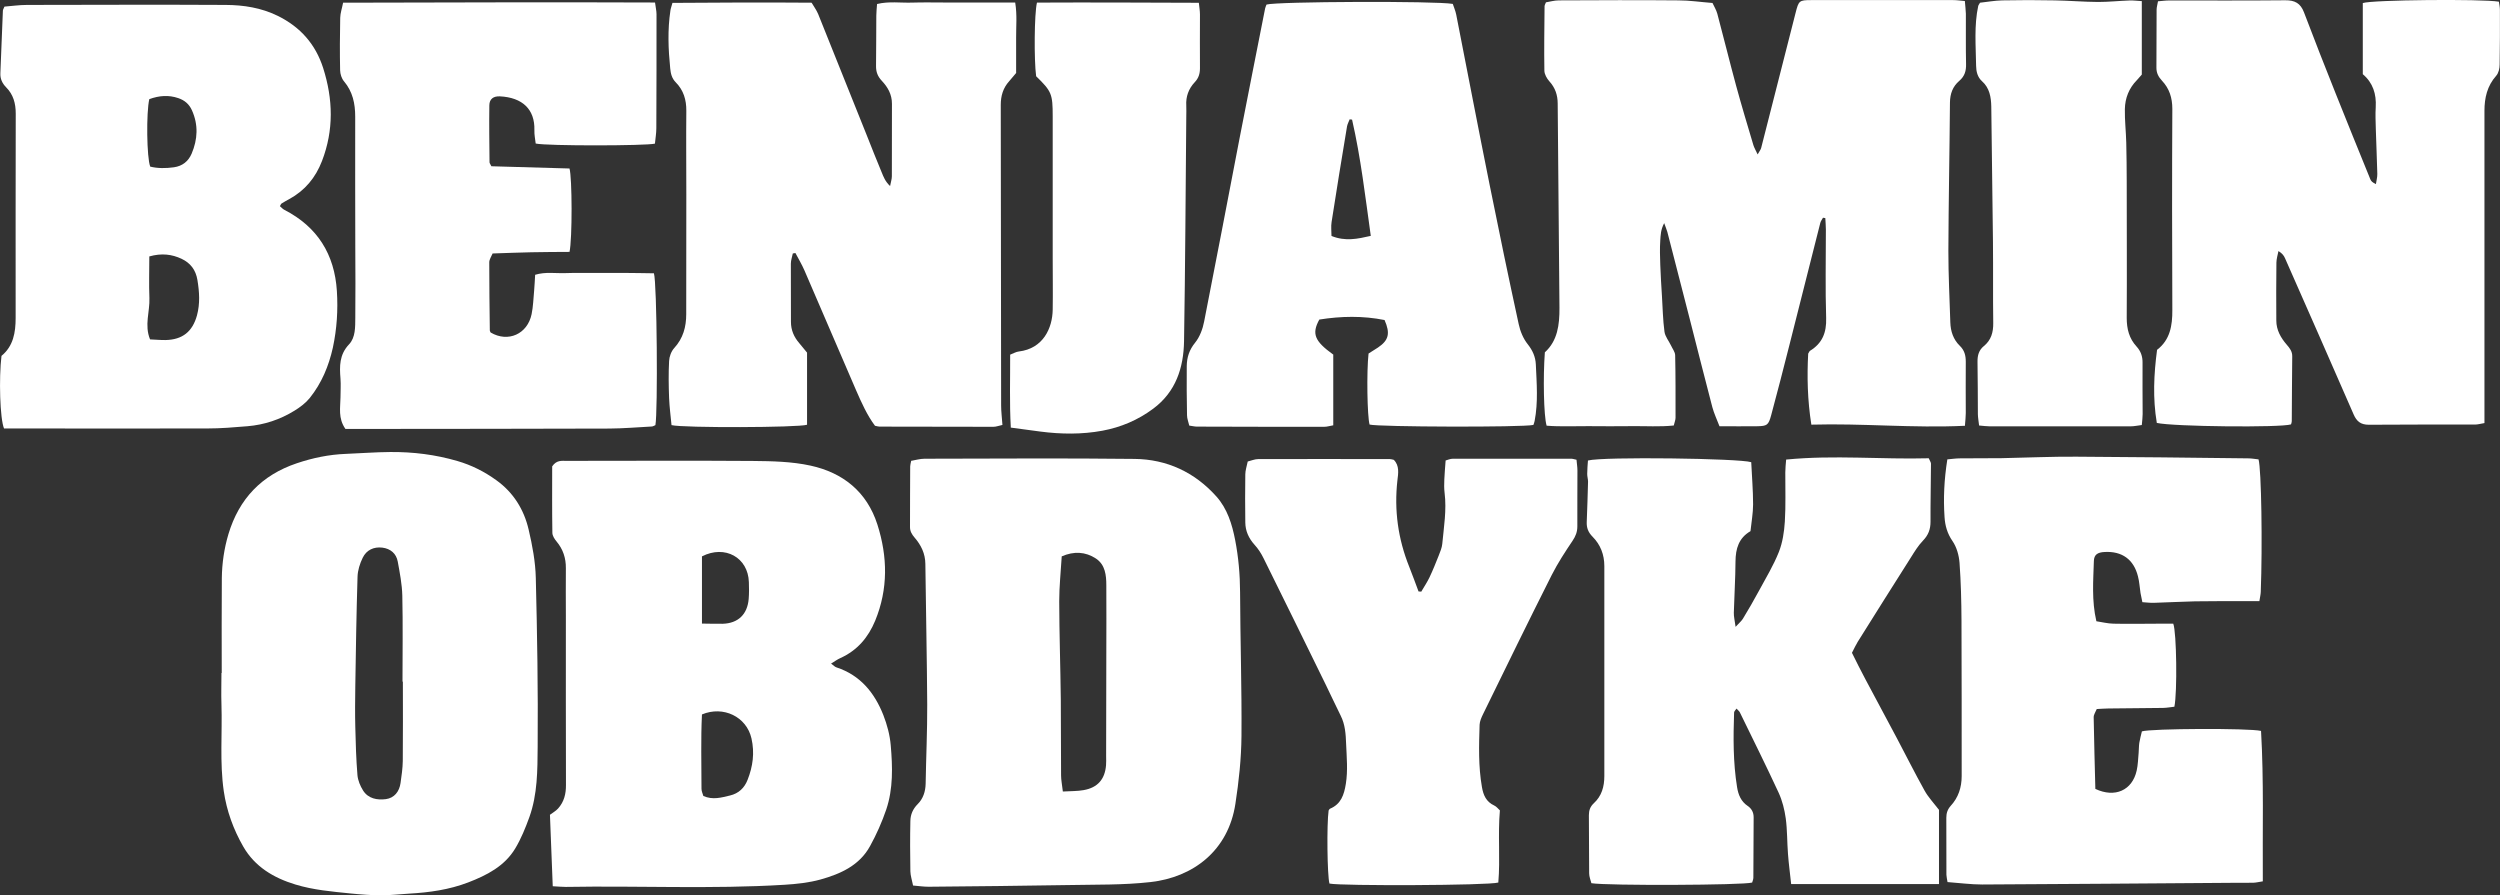
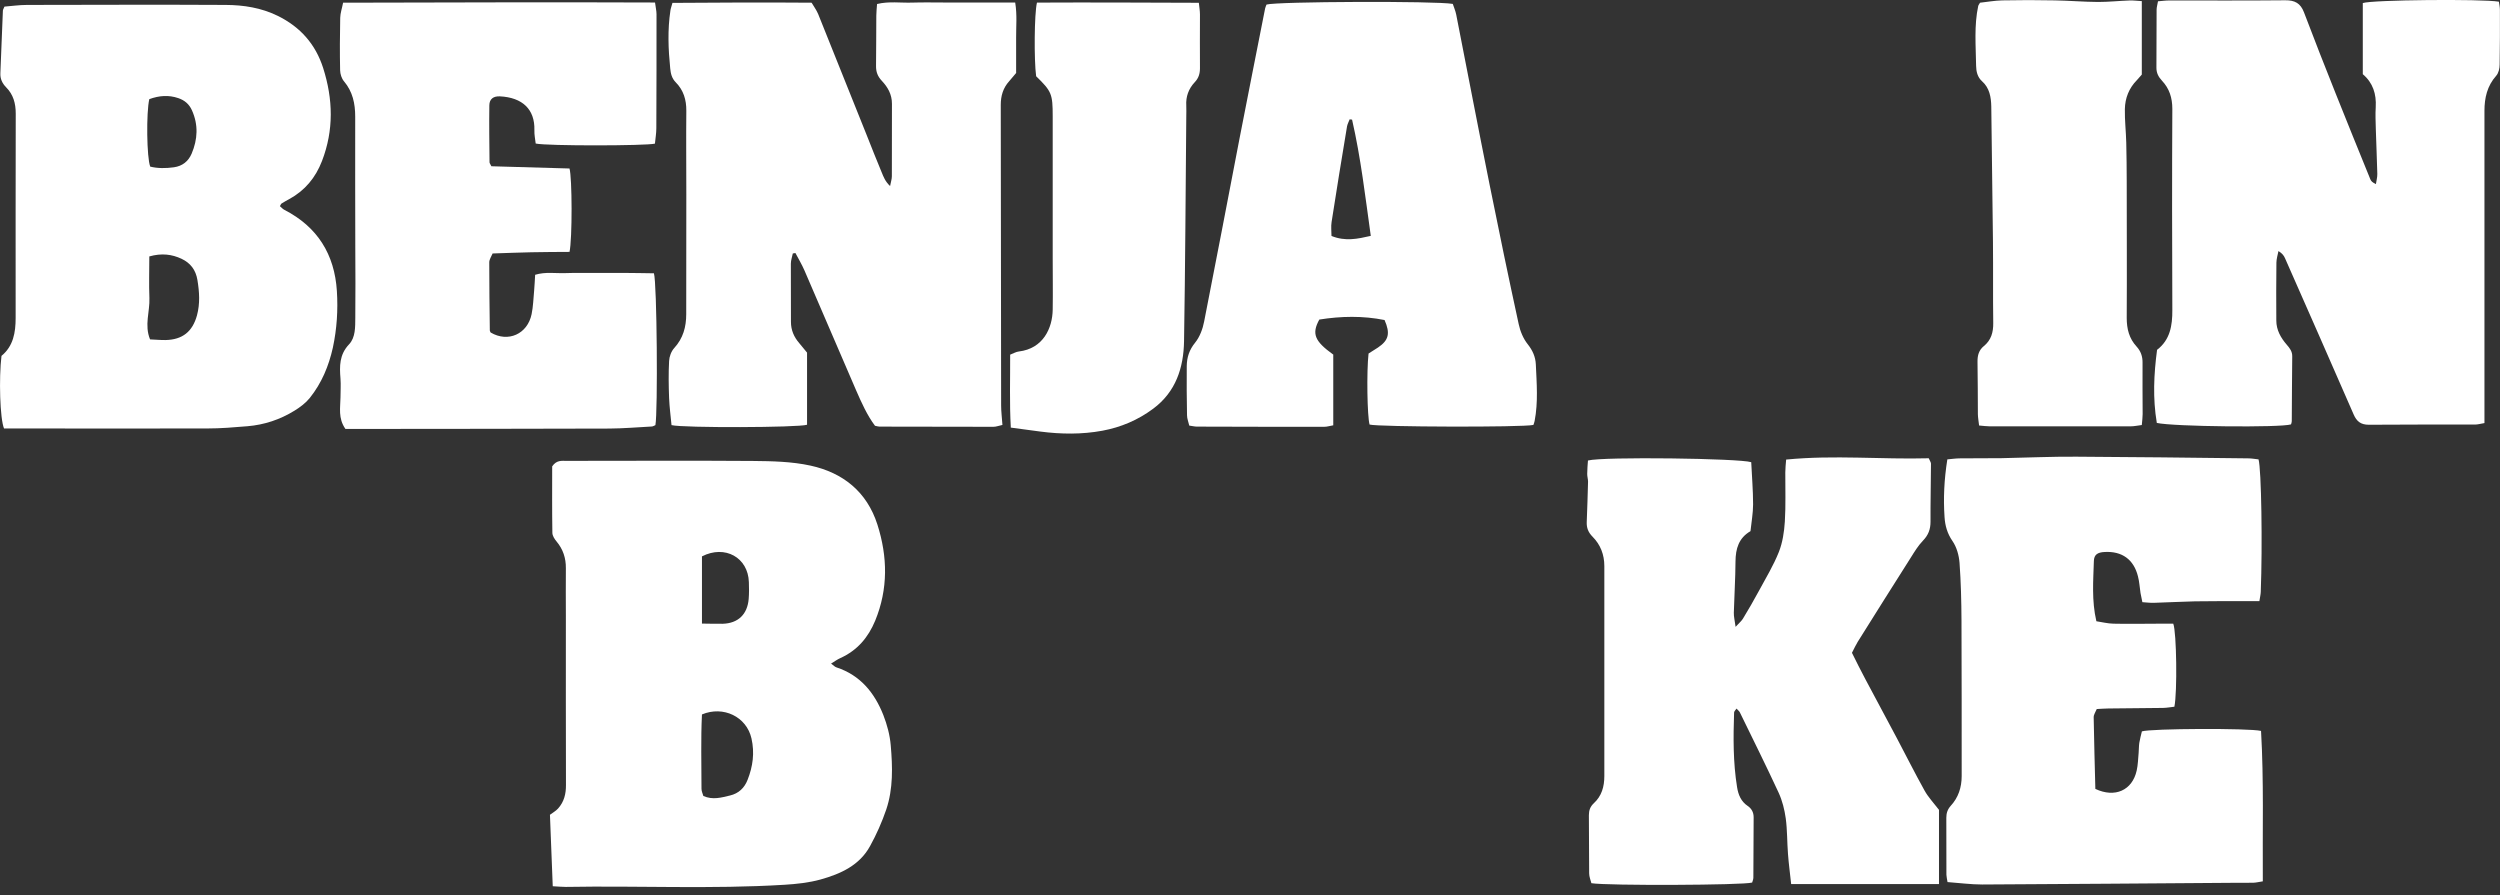
<svg xmlns="http://www.w3.org/2000/svg" id="Layer_1" width="268.57" height="96.18" viewBox="0 0 268.57 96.18">
  <rect x="0" y="0" width="268.57" height="96.18" fill="#333333" stroke="none" />
-   <path d="m211.1,45.74c-5.59.27-11-.28-16.51-.12-.42-2.65-.47-5.18-.34-7.63.11-.17.13-.26.19-.3,1.33-.81,1.79-1.96,1.74-3.53-.1-3.16-.03-6.32-.03-9.48,0-.42-.04-.83-.06-1.25l-.25-.04c-.1.19-.24.36-.29.56-1.11,4.38-2.21,8.75-3.32,13.13-.64,2.52-1.28,5.03-1.96,7.54-.29,1.06-.44,1.15-1.5,1.17-1.31.02-2.63,0-4.05,0-.28-.74-.59-1.38-.77-2.06-.83-3.17-1.63-6.35-2.44-9.52-.79-3.1-1.59-6.19-2.39-9.29-.07-.25-.18-.5-.34-.95-.38.71-.38,1.3-.42,1.85-.06.87-.03,1.76,0,2.64.04,1.12.11,2.23.18,3.35.08,1.28.1,2.56.27,3.82.07.52.46.98.7,1.48.16.35.44.7.45,1.05.05,2.24.04,4.48.04,6.72,0,.23-.1.46-.19.83-1.5.16-3.01.05-4.51.07-1.56.02-3.12.01-4.68,0-1.51-.01-3.02.07-4.47-.05-.31-1.04-.39-5.21-.19-7.88,1.37-1.24,1.58-2.97,1.57-4.77-.07-7.32-.13-14.63-.19-21.95,0-.92-.27-1.71-.9-2.4-.27-.3-.52-.75-.53-1.13-.04-2.32,0-4.64.02-6.96,0-.07.05-.15.15-.39.4-.06.89-.21,1.39-.21,4.28-.02,8.56-.04,12.84,0,1.19,0,2.38.18,3.66.28.18.38.41.76.52,1.16.69,2.59,1.33,5.19,2.03,7.77.58,2.12,1.21,4.22,1.84,6.33.09.29.25.56.46,1.01.18-.33.33-.5.38-.7,1.24-4.84,2.47-9.68,3.7-14.52.33-1.29.38-1.36,1.68-1.36,5.08,0,10.16,0,15.24,0,.39,0,.77.06,1.26.1.04.52.1.95.11,1.37.01,1.8-.02,3.6.02,5.4.02.73-.15,1.31-.72,1.8-.71.6-1,1.39-1.01,2.34-.04,5.32-.15,10.63-.17,15.95,0,2.56.13,5.11.21,7.67.03.95.32,1.83,1.01,2.5.51.49.65,1.04.65,1.72-.02,1.84,0,3.68,0,5.52,0,.39-.05.78-.09,1.33Z" style="fill:#fff;" />
  <path d="m59.38,95.2c-.1-2.61-.2-5.07-.3-7.67.3-.23.63-.4.87-.67.65-.72.86-1.58.85-2.54-.02-6.04-.01-12.08-.01-18.12,0-1.72-.02-3.44,0-5.16.01-1.09-.3-2.03-1-2.87-.22-.26-.45-.62-.45-.93-.04-2.43-.02-4.87-.02-7.14.47-.69,1.02-.59,1.53-.59,6.68,0,13.35-.04,20.03.01,2.07.02,4.18.06,6.19.5,3.48.76,6.06,2.8,7.19,6.34,1.1,3.46,1.16,6.91-.24,10.32-.75,1.81-1.93,3.2-3.75,4.02-.31.14-.59.34-.99.59.28.21.42.36.59.41,2.56.84,4.09,2.74,5.03,5.13.4,1.03.7,2.14.79,3.24.2,2.31.27,4.66-.48,6.89-.46,1.35-1.05,2.68-1.74,3.93-1.13,2.08-3.17,2.99-5.31,3.59-1.26.35-2.59.49-3.89.57-7.83.48-15.66.09-23.49.23-.39,0-.78-.04-1.38-.07Zm16.03-18.45c-.13,2.65-.05,5.32-.05,7.99,0,.26.13.52.2.77,1.01.45,1.93.17,2.86-.05.93-.22,1.55-.81,1.89-1.68.57-1.44.77-2.9.42-4.45-.53-2.34-3.03-3.54-5.32-2.58Zm0-9.76c.82,0,1.52.04,2.23.02,1.65-.05,2.65-1,2.79-2.67.05-.6.04-1.2.02-1.8-.08-2.64-2.56-4.04-5.04-2.77v7.21Z" style="fill:#fff;" />
  <path d="m109.18,7.82c-.31.36-.53.64-.77.91-.65.72-.9,1.57-.9,2.53.02,10.76.02,21.52.04,32.29,0,.67.09,1.34.14,2.1-.38.08-.67.2-.97.2-4.08,0-8.16-.01-12.24-.02-.12,0-.23-.04-.48-.09-.84-1.12-1.44-2.46-2.03-3.81-1.86-4.29-3.69-8.59-5.55-12.88-.28-.64-.64-1.25-.97-1.87l-.28.05c-.07.37-.21.73-.21,1.1-.01,2.08.02,4.16.01,6.24,0,.89.32,1.63.89,2.29.31.36.61.74.84,1.02v7.75c-.95.31-13.33.35-14.56.04-.09-.95-.22-1.93-.26-2.92-.05-1.32-.07-2.64,0-3.96.02-.48.23-1.05.55-1.4.96-1.05,1.29-2.27,1.29-3.64,0-4.28.01-8.56.01-12.84,0-3-.03-6,0-9,.01-1.19-.3-2.22-1.13-3.06-.43-.44-.54-.92-.6-1.5-.21-2.08-.29-4.14.02-6.21.03-.23.12-.45.22-.83,4.96-.04,9.9-.06,14.95-.02.23.4.52.78.7,1.21,1.75,4.34,3.48,8.68,5.22,13.02.53,1.34,1.06,2.68,1.61,4,.19.46.36.95.9,1.47.09-.47.19-.76.19-1.05.01-2.6,0-5.2.01-7.8,0-1-.45-1.78-1.09-2.46-.45-.48-.63-.96-.62-1.61.03-1.8.01-3.6.03-5.4,0-.39.05-.78.08-1.24,1.29-.31,2.53-.11,3.75-.15,1.24-.04,2.48-.01,3.72-.01,1.2,0,2.4,0,3.6,0,1.23,0,2.46,0,3.77,0,.22,1.35.09,2.59.1,3.81.01,1.24,0,2.48,0,3.75Z" style="fill:#fff;" />
  <path d="m231.7,45.42c-.44-2.63-.32-5.2.03-7.84,1.4-1.07,1.65-2.6,1.64-4.27-.03-7.2-.04-14.4,0-21.6,0-1.21-.32-2.2-1.12-3.05-.37-.4-.59-.81-.59-1.38.02-2.08,0-4.16.02-6.24,0-.27.09-.53.15-.9.42-.03.81-.09,1.19-.09,4.16,0,8.32.02,12.48-.02,1.03-.01,1.64.32,2.01,1.29,1.11,2.91,2.24,5.82,3.4,8.71,1.23,3.08,2.48,6.16,3.73,9.23.08.2.24.36.6.52.05-.37.16-.74.15-1.1-.04-1.59-.11-3.19-.16-4.78-.02-.8-.06-1.6-.01-2.4.08-1.4-.3-2.61-1.39-3.53V.33c.97-.35,12.73-.46,14.62-.15.04.27.11.58.11.88,0,1.96.01,3.92-.03,5.88,0,.41-.11.91-.37,1.2-.97,1.09-1.26,2.38-1.26,3.77,0,5.4,0,10.8,0,16.2,0,5.28,0,10.56,0,15.84,0,.47,0,.95,0,1.5-.41.07-.72.16-1.02.16-3.8,0-7.6-.01-11.4.02-.86,0-1.31-.36-1.63-1.1-2.44-5.6-4.91-11.2-7.38-16.8-.12-.28-.31-.52-.7-.76-.08.41-.21.82-.22,1.23-.02,2.08-.03,4.16-.01,6.24,0,1.01.48,1.85,1.12,2.59.32.37.6.72.59,1.26-.03,2.32-.03,4.64-.05,6.96,0,.12-.05.23-.08.34-1.09.36-12.62.25-14.44-.16Z" style="fill:#fff;" />
  <path d="m.44,46.05c-.45-1.05-.57-5.43-.28-7.82,1.27-1.04,1.52-2.51,1.52-4.07,0-7.32-.01-14.64.01-21.96,0-1.1-.26-2.05-1.04-2.83-.41-.42-.64-.91-.61-1.51C.14,5.62.22,3.39.31,1.15c0-.11.08-.22.17-.44.78-.06,1.6-.18,2.42-.18,7.12-.01,14.24-.04,21.35,0,1.92.01,3.8.3,5.58,1.17,2.44,1.2,4.07,3.05,4.89,5.62,1.06,3.34,1.15,6.66-.13,9.98-.69,1.79-1.83,3.17-3.52,4.09-.28.15-.56.31-.83.48-.06.04-.08.13-.17.28.16.13.3.31.49.4,3.55,1.83,5.38,4.78,5.63,8.71.13,2.04,0,4.07-.43,6.08-.44,1.99-1.21,3.82-2.47,5.4-.44.55-1.04,1-1.64,1.37-1.55.96-3.25,1.53-5.07,1.68-1.43.12-2.87.24-4.3.24-6.8.02-13.6,0-20.39,0-.47,0-.95,0-1.45,0Zm15.6-18.5c0,1.53-.05,3,.01,4.47.06,1.45-.56,2.91.07,4.44.57.02,1.12.08,1.67.07,1.81-.04,2.89-.9,3.37-2.65.34-1.26.26-2.51.05-3.79-.18-1.11-.76-1.84-1.71-2.29-1.03-.48-2.12-.63-3.47-.25Zm0-16.9c-.34,1.43-.28,6.32.1,7.25.81.2,1.68.19,2.55.07.9-.13,1.54-.63,1.9-1.47.65-1.54.73-3.09.03-4.65-.3-.67-.79-1.08-1.47-1.31-1.03-.35-2.04-.28-3.11.11Z" style="fill:#fff;" />
-   <path d="m97.87,49.51c.47-.08.97-.23,1.46-.23,7.52-.01,15.04-.07,22.55.02,3.47.04,6.45,1.42,8.79,4.03,1.18,1.32,1.69,2.98,2.02,4.68.36,1.85.52,3.71.53,5.6.02,5.16.19,10.31.15,15.46-.02,2.42-.28,4.86-.65,7.26-.76,5.07-4.56,7.92-9.13,8.43-2.93.33-5.9.26-8.85.32-4.99.09-9.99.13-14.98.18-.54,0-1.08-.08-1.67-.13-.12-.6-.28-1.06-.29-1.53-.03-1.8-.04-3.6,0-5.4.01-.68.26-1.29.79-1.82.58-.58.83-1.34.85-2.18.05-2.84.18-5.67.17-8.51-.03-5.04-.14-10.07-.2-15.11-.01-1.11-.46-2.02-1.15-2.82-.3-.35-.51-.69-.5-1.17.01-2.16,0-4.32.02-6.48,0-.15.05-.31.11-.62Zm16.33,35.52c.89-.05,1.56-.03,2.21-.15,1.5-.26,2.29-1.16,2.41-2.67.03-.32.01-.64.01-.96,0-3.72.02-7.44.02-11.16,0-2.4.02-4.8,0-7.2,0-1.09-.11-2.22-1.12-2.89-1.13-.74-2.37-.8-3.67-.23-.1,1.65-.27,3.24-.27,4.82.01,3.52.13,7.03.17,10.55.03,2.72,0,5.44.03,8.16,0,.5.11,1,.19,1.73Z" style="fill:#fff;" />
  <path d="m208.3,94.97h-15.88c-.12-1.12-.26-2.17-.34-3.23-.1-1.27-.07-2.56-.24-3.82-.13-.94-.37-1.9-.76-2.75-1.34-2.9-2.77-5.76-4.17-8.64-.06-.13-.2-.23-.36-.41-.12.18-.26.3-.26.43-.09,2.68-.11,5.35.32,8.01.13.83.43,1.54,1.14,2.02.43.29.64.7.64,1.22,0,2.16-.01,4.32-.03,6.48,0,.19-.09.38-.13.53-.91.29-15.54.35-17.27.07-.08-.32-.24-.69-.24-1.06-.03-2.08,0-4.16-.03-6.24,0-.52.14-.92.52-1.28.86-.78,1.14-1.8,1.14-2.93,0-7.52,0-15.04,0-22.56,0-1.22-.41-2.29-1.26-3.15-.47-.47-.66-.96-.63-1.6.06-1.44.1-2.87.14-4.31,0-.28-.09-.55-.09-.83,0-.5.05-1,.08-1.45,1.66-.43,16.27-.23,17.54.18.07,1.52.2,3.02.2,4.53,0,.95-.18,1.9-.28,2.88-1.26.73-1.6,1.88-1.61,3.26-.01,1.84-.13,3.67-.18,5.51-.01.41.1.82.19,1.51.4-.44.64-.63.79-.88.6-.99,1.18-1.99,1.73-3.01.74-1.37,1.56-2.72,2.13-4.16.4-1.01.57-2.16.64-3.26.11-1.75.04-3.52.05-5.28,0-.43.05-.86.09-1.38,5.18-.51,10.27,0,15.32-.14.12.29.24.43.24.58-.01,2.08-.06,4.16-.05,6.24,0,.82-.24,1.44-.81,2.03-.52.54-.92,1.2-1.32,1.84-1.91,3-3.8,6.02-5.69,9.03-.21.34-.37.7-.62,1.18.46.92.93,1.88,1.44,2.83,1.12,2.12,2.26,4.23,3.39,6.35.99,1.87,1.94,3.77,2.97,5.62.38.69.94,1.28,1.55,2.07v7.98Z" style="fill:#fff;" />
-   <path d="m23.82,72.3c0-3.4-.02-6.8.01-10.2.02-1.6.25-3.18.71-4.72,1.14-3.8,3.57-6.34,7.34-7.61,1.72-.58,3.46-.94,5.27-1.01,1.59-.06,3.19-.19,4.78-.2,2.45-.02,4.86.28,7.22.97,1.51.44,2.9,1.14,4.17,2.06,1.84,1.32,2.97,3.15,3.47,5.3.4,1.7.73,3.46.77,5.2.15,6.03.25,12.07.2,18.11-.02,2.54-.01,5.13-.89,7.58-.42,1.16-.89,2.32-1.52,3.37-1.15,1.91-3.06,2.88-5.06,3.65-2.03.78-4.17,1.08-6.33,1.2-1,.06-1.99.18-2.99.18-1.11,0-2.23-.09-3.34-.2-1.98-.2-3.97-.37-5.9-.96-2.34-.71-4.35-1.91-5.59-4.06-1.06-1.84-1.79-3.84-2.1-5.96-.45-3.1-.15-6.23-.25-9.34-.04-1.12,0-2.24,0-3.36h.02Zm19.44.92s-.01,0-.02,0c0-3.08.05-6.16-.02-9.23-.03-1.23-.27-2.45-.49-3.66-.16-.87-.78-1.39-1.66-1.5-.92-.11-1.7.26-2.1,1.08-.31.63-.54,1.36-.56,2.05-.12,3.91-.18,7.82-.24,11.73-.02,1.48-.04,2.96,0,4.44.04,1.71.09,3.43.23,5.14.05.57.3,1.17.61,1.66.55.87,1.52,1.04,2.44.92.91-.12,1.45-.81,1.58-1.73.11-.79.23-1.58.24-2.37.03-2.84.01-5.67.01-8.51Z" style="fill:#fff;" />
  <path d="m61.18,27.06c-1.37.01-2.73.01-4.08.04-1.35.03-2.71.08-4.18.13-.13.32-.36.64-.36.95,0,2.44.03,4.88.06,7.32,0,.07.06.15.09.22,1.88,1.11,3.96.16,4.4-1.97.17-.82.19-1.66.27-2.5.05-.55.07-1.1.11-1.73,1.11-.34,2.2-.14,3.25-.18,1.08-.04,2.16-.01,3.24-.02,1.04,0,2.08-.01,3.12,0,1.07,0,2.14.03,3.15.04.33.98.43,14.91.16,16.31-.12.05-.26.15-.41.15-1.51.08-3.03.21-4.54.22-8.72.03-17.44.03-26.16.04-.75,0-1.51,0-2.19,0-.81-1.15-.54-2.29-.53-3.39,0-.67.05-1.35,0-2.01-.11-1.34-.13-2.58.92-3.69.7-.74.66-1.86.67-2.86.03-2.48.01-4.96,0-7.44,0-4.72-.03-9.44-.01-14.16,0-1.41-.27-2.68-1.2-3.79-.26-.3-.41-.79-.42-1.19-.04-1.88-.03-3.76.01-5.64.01-.5.19-1,.31-1.62,11.18-.02,22.28-.07,33.51-.02.06.51.16.88.16,1.26,0,4.08,0,8.16-.02,12.24,0,.56-.1,1.11-.15,1.66-.95.24-11.59.26-12.81-.01-.05-.45-.16-.95-.14-1.45.06-2.21-1.27-3.5-3.71-3.62-.7-.03-1.12.29-1.13.96-.03,2.04,0,4.08.02,6.12,0,.11.1.21.2.43,2.78.08,5.59.16,8.39.24.29.93.31,7.61,0,8.98Z" style="fill:#fff;" />
  <path d="m242.72,64.58c-.52,0-.96,0-1.39,0-1.84,0-3.68-.01-5.52.02-1.48.03-2.95.12-4.43.16-.39.01-.78-.04-1.23-.07-.08-.39-.15-.69-.2-.99-.09-.59-.12-1.2-.27-1.77-.45-1.83-1.72-2.74-3.6-2.63-.74.04-1.12.28-1.14.97-.06,2.11-.25,4.23.27,6.47.61.09,1.22.25,1.84.26,1.64.04,3.28,0,4.92,0,.52,0,1.03,0,1.5,0,.36.92.44,7.38.12,8.92-.37.04-.79.12-1.21.13-1.96.03-3.92.04-5.88.06-.39,0-.79.04-1.25.06-.13.32-.34.61-.33.89.04,2.59.12,5.18.18,7.69,2.12,1,3.97.14,4.44-1.97.14-.62.15-1.26.21-1.9.03-.36.02-.72.07-1.07.07-.43.19-.85.28-1.24.94-.31,11.49-.36,12.8-.05.31,5.34.15,10.71.19,16.16-.41.06-.71.14-1.01.15-.8.02-1.6,0-2.4.01-8.91.06-17.83.14-26.74.18-1.22,0-2.45-.17-3.72-.26-.05-.32-.11-.55-.12-.78,0-2.04,0-4.08-.01-6.12,0-.51.13-.91.48-1.3.82-.89,1.17-1.98,1.17-3.19,0-5.56,0-11.12-.02-16.68-.01-2.08-.06-4.16-.21-6.22-.06-.81-.31-1.7-.76-2.35-.56-.81-.79-1.65-.85-2.56-.14-2.04-.04-4.07.3-6.21.46-.04.92-.11,1.38-.11,1.48-.02,2.96,0,4.44-.02,2.68-.05,5.35-.18,8.03-.16,6.16.03,12.31.11,18.47.18.39,0,.77.08,1.11.11.31,1.05.43,9.26.24,14.23-.01.3-.09.6-.15,1.01Z" style="fill:#fff;" />
  <path d="m143.23,38.08v7.61c-.36.06-.66.16-.97.16-4.56,0-9.12,0-13.68-.02-.23,0-.47-.06-.82-.11-.08-.37-.24-.74-.24-1.11-.03-1.76-.05-3.52-.03-5.28.01-.93.27-1.75.9-2.52.5-.62.82-1.48.97-2.28,1.3-6.58,2.55-13.17,3.82-19.76.9-4.63,1.82-9.25,2.73-13.87.03-.15.11-.29.15-.41,1.05-.33,18.23-.4,20.01-.07.11.35.29.74.37,1.16,1.2,6.11,2.37,12.23,3.6,18.34,1,4.97,2.03,9.94,3.11,14.9.16.76.49,1.56.97,2.16.53.67.83,1.35.87,2.16.09,2.03.26,4.07-.13,6.09-.03.15-.09.3-.13.42-1.21.27-16.68.22-17.6-.04-.25-.87-.33-5.66-.11-7.63.29-.19.66-.41,1.02-.65,1.15-.78,1.33-1.51.7-2.95-2.33-.47-4.69-.42-7.01-.05-.83,1.52-.52,2.31,1.48,3.75Zm2.02-25.23c-.09-.01-.17-.02-.26-.03-.09.25-.23.49-.28.75-.57,3.43-1.13,6.85-1.66,10.28-.08.49-.01,1.01-.01,1.5,1.48.6,2.79.32,4.22-.01-.59-4.21-1.07-8.39-2.01-12.49Z" style="fill:#fff;" />
-   <path d="m152.7,63.53c.3-.51.63-1,.88-1.53.36-.76.67-1.54.98-2.32.16-.41.34-.83.38-1.25.17-1.82.48-3.64.25-5.48-.06-.47-.05-.96-.03-1.44.02-.63.09-1.26.14-2.04.2-.05.49-.19.78-.19,4.24-.01,8.48,0,12.72,0,.15,0,.3.06.56.11.03.39.1.77.1,1.16,0,2-.02,4-.01,6,0,.59-.18,1.05-.51,1.54-.8,1.19-1.59,2.4-2.24,3.68-2.5,4.96-4.94,9.96-7.38,14.95-.17.35-.35.75-.37,1.13-.07,2.24-.14,4.47.25,6.7.15.88.46,1.59,1.33,1.99.24.11.41.35.6.52-.23,2.63.05,5.22-.17,7.75-1,.32-16.9.38-18.14.11-.24-.86-.3-6.38-.09-7.85.05-.06.08-.16.15-.19,1.19-.5,1.51-1.5,1.7-2.67.23-1.44.09-2.86.03-4.3-.04-1.06-.1-2.06-.58-3.02-.55-1.11-1.07-2.23-1.61-3.34-2.22-4.52-4.43-9.05-6.67-13.56-.26-.53-.59-1.05-.99-1.48-.62-.69-.97-1.48-.98-2.38-.03-1.72-.02-3.44,0-5.16,0-.43.15-.86.26-1.39.38-.09.75-.26,1.12-.26,4.72-.02,9.44,0,14.16,0,.12,0,.23.04.41.08.63.62.48,1.48.39,2.21-.36,3.21.07,6.29,1.27,9.28.35.88.67,1.77,1,2.65.11,0,.21.01.32.02Z" style="fill:#fff;" />
  <path d="m230.09.13v7.88c-.15.18-.33.39-.52.59-.86.87-1.28,1.94-1.3,3.13-.02,1.19.12,2.39.15,3.59.04,1.4.04,2.79.05,4.19,0,4.88.03,9.76,0,14.64,0,1.19.26,2.21,1.06,3.08.45.49.65,1.06.64,1.74-.02,1.84.01,3.68.01,5.52,0,.35-.05.7-.09,1.17-.43.05-.81.14-1.2.14-5.04,0-10.08,0-15.12,0-.35,0-.7-.05-1.16-.09-.05-.45-.12-.83-.13-1.21-.02-1.88,0-3.76-.04-5.64-.01-.69.15-1.25.69-1.69.77-.63,1.01-1.46,1-2.45-.04-2.92,0-5.84-.03-8.76-.05-4.84-.11-9.67-.18-14.51-.02-1.01-.18-2-1-2.73-.49-.44-.62-1.05-.63-1.64-.03-2.15-.23-4.32.23-6.46.02-.07.08-.13.19-.33.74-.08,1.56-.23,2.39-.25,1.88-.04,3.76-.04,5.64,0,1.56.03,3.11.16,4.67.17,1.12,0,2.23-.12,3.35-.16.39-.02.78.04,1.34.07Z" style="fill:#fff;" />
  <path d="m108.59,45.95c-.15-2.69-.06-5.24-.07-7.85.36-.14.64-.31.93-.34,2.62-.31,3.61-2.51,3.64-4.49.03-1.84,0-3.68,0-5.52,0-5.08,0-10.16,0-15.24,0-2.42-.11-2.69-1.78-4.32-.23-1.72-.2-6.72.09-7.91,5.74-.03,11.51,0,17.39.02.05.49.12.87.12,1.26,0,1.92-.02,3.84,0,5.76,0,.59-.14,1.07-.56,1.51-.66.7-.97,1.55-.91,2.52.02.4,0,.8,0,1.2-.07,8.04-.11,16.07-.24,24.11-.05,2.85-.88,5.44-3.32,7.25-1.64,1.22-3.46,1.99-5.45,2.36-2.22.41-4.45.38-6.68.09-.98-.13-1.97-.26-3.13-.42Z" style="fill:#fff;" />
</svg>